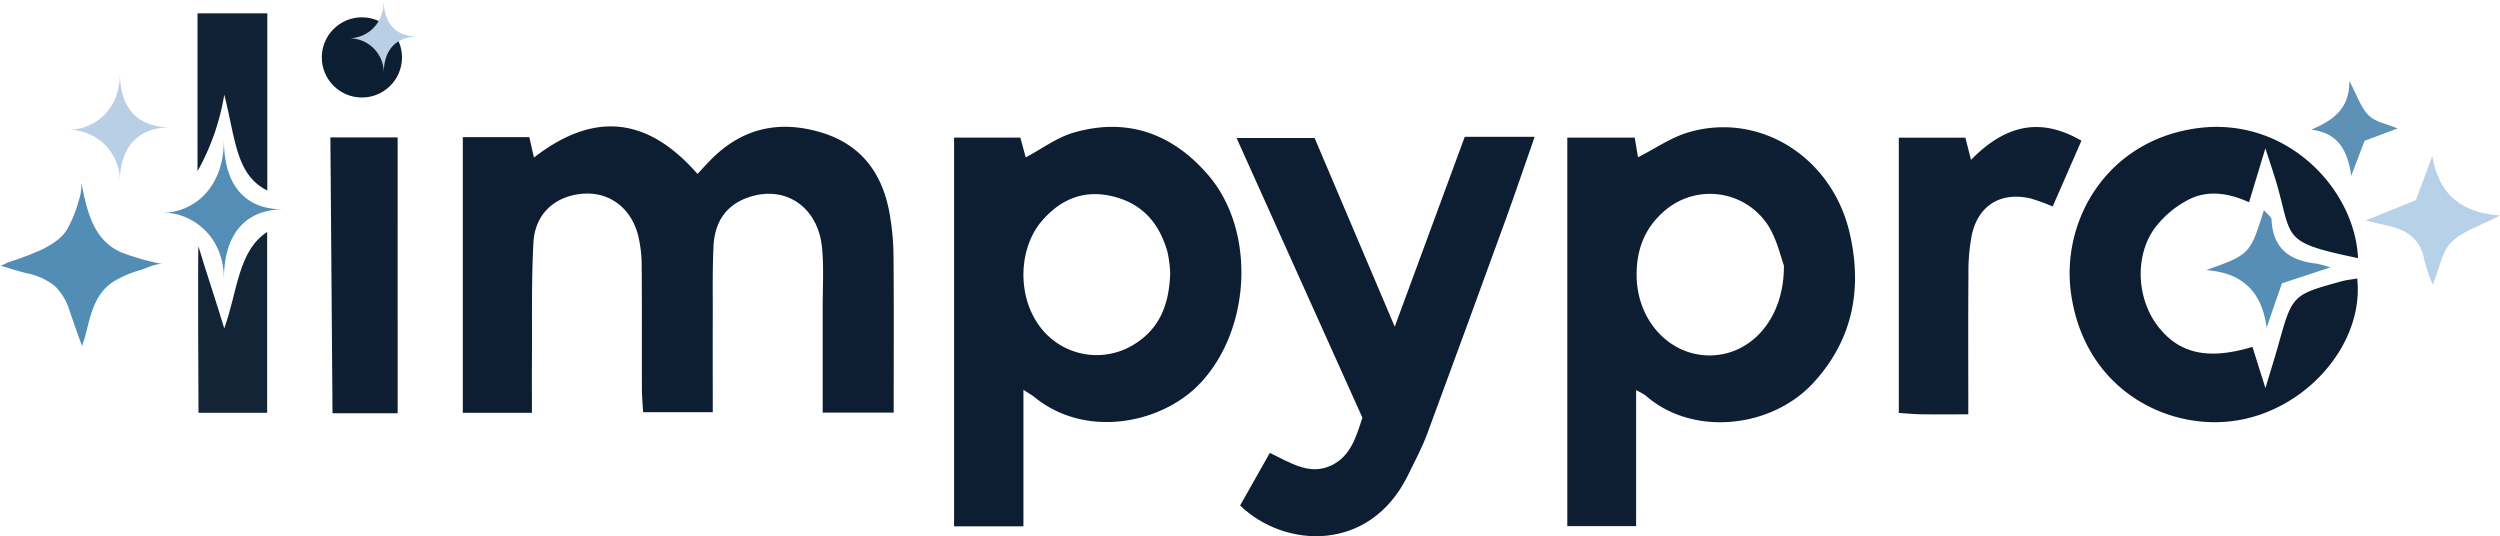
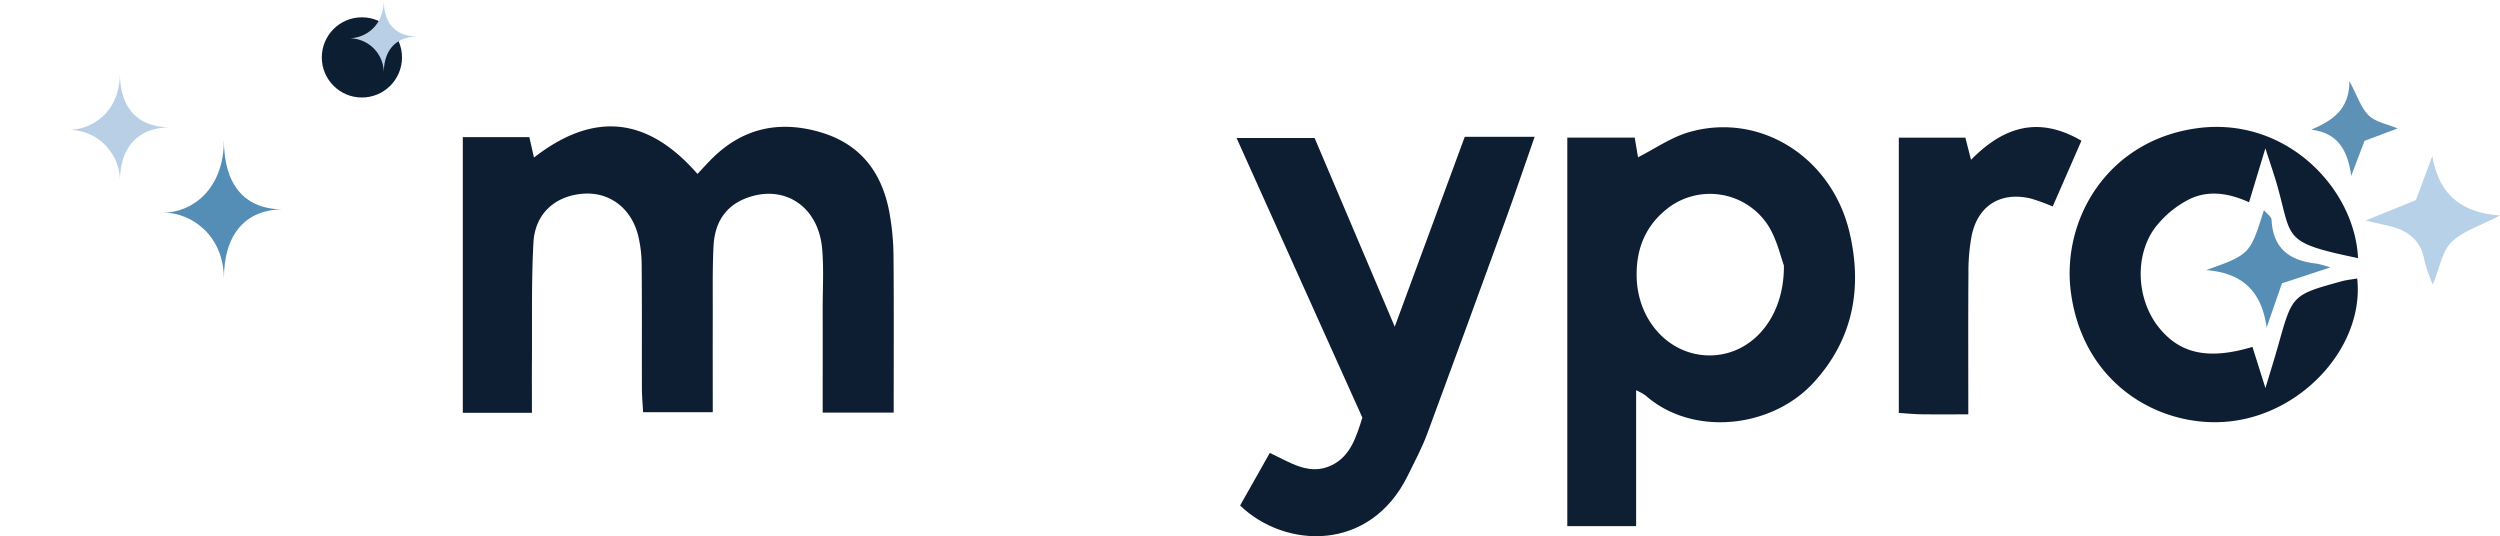
<svg xmlns="http://www.w3.org/2000/svg" width="457.192" height="98.061" viewBox="0 0 457.192 98.061">
  <g id="Limpypro_logo_footer" transform="translate(-40.437 -153.81)">
    <path id="Trazado_5" data-name="Trazado 5" d="M203.873,229.268H190.888c0-6.454.006-12.754,0-19.054-.006-3.666.225-7.355-.107-10.992-.7-7.673-6.888-11.739-13.725-9.232-4.093,1.5-5.934,4.714-6.133,8.84-.209,4.323-.125,8.661-.138,12.993-.017,5.656,0,11.312,0,17.364H158.046c-.076-1.423-.214-2.868-.219-4.315-.023-7.5.027-15-.042-22.5a23.662,23.662,0,0,0-.627-5.42c-1.266-5.119-5.3-8.1-10.148-7.711-5.1.416-8.736,3.659-9.021,8.959-.384,7.145-.219,14.32-.273,21.483-.024,3.122,0,6.245,0,9.62H125.073V178.887h12.166l.848,3.739c10.782-8.381,20.618-7.631,29.906,2.994.713-.761,1.531-1.667,2.384-2.539,5.67-5.793,12.429-7.354,20.124-5.082,7.32,2.161,11.226,7.356,12.576,14.62a46.058,46.058,0,0,1,.761,7.921C203.927,210.012,203.873,219.486,203.873,229.268Z" fill="#0d1e33" />
    <path id="Trazado_6" data-name="Trazado 6" d="M308.309,178.824h12.779c-1.832,5.249-3.5,10.184-5.274,15.078q-7.128,19.628-14.363,39.216c-.975,2.623-2.312,5.117-3.549,7.639-6.926,14.123-22.466,13.416-30.679,5.5l5.431-9.617c3.707,1.723,7.251,4.245,11.339,2.244,3.413-1.671,4.467-5.145,5.589-8.7-7.552-16.786-15.161-33.7-23.005-51.136h14.271c4.629,10.9,9.468,22.294,14.655,34.51Z" fill="#0d1e33" />
    <path id="Trazado_7" data-name="Trazado 7" d="M471.667,201.017c-13.924-2.906-11.994-3.432-14.778-13.289-.577-2.042-1.285-4.048-2.165-6.794-1.119,3.691-2,6.593-2.99,9.863-3.847-1.754-7.792-2.322-11.421-.286a18.32,18.32,0,0,0-5.914,5.138c-3.636,5.155-3.149,12.858.652,17.8,3.882,5.045,9.154,6.249,17.306,3.8l2.374,7.539c.972-3.241,1.726-5.625,2.4-8.031,2.529-9.012,2.517-9.022,11.515-11.5.93-.256,1.9-.349,2.868-.519,1.334,12.111-9.632,24.559-23.12,26.118-12.288,1.421-26.749-6.2-29.2-23.289-1.915-13.346,6.482-28.082,23.107-30.314C458.476,175.084,471.074,188.236,471.667,201.017Z" fill="#0d1e33" />
    <path id="Trazado_8" data-name="Trazado 8" d="M400.394,229.585c-3.288,0-5.929.024-8.57-.011-1.292-.018-2.583-.147-4.138-.243V178.983h12.171c.273,1.069.61,2.392,1.033,4.056,5.9-6.009,12.294-8.1,20.192-3.495l-5.255,12.027a35.227,35.227,0,0,0-4.056-1.47c-5.477-1.266-9.618,1.295-10.76,6.8a35.761,35.761,0,0,0-.591,6.941C400.354,212.146,400.394,220.451,400.394,229.585Z" fill="#0e1f33" />
-     <path id="Trazado_9" data-name="Trazado 9" d="M113.159,229.387H101.245l-.388-50.449h12.3Z" fill="#0e1f34" />
-     <path id="Trazado_10" data-name="Trazado 10" d="M76.737,198.875c1.4,4.678,3.274,10.194,4.709,14.986,2.419-6.6,2.492-14.173,7.845-17.627v33.072H76.737S76.579,198.978,76.737,198.875Z" fill="#132437" />
-     <path id="Trazado_11" data-name="Trazado 11" d="M89.322,188.656c-5.759-2.906-5.759-9.241-7.871-17.519a42.636,42.636,0,0,1-4.893,13.974V156.252H89.322Z" fill="#112236" />
-     <path id="Trazado_12" data-name="Trazado 12" d="M40.437,202.368c.259.077,1.158-.455,1.429-.56a57.176,57.176,0,0,0,6.327-2.4c1.656-.88,3.46-1.909,4.432-3.529a21.641,21.641,0,0,0,2.188-5.312,8.484,8.484,0,0,0,.488-3.35c1.054,5.076,2.082,10.43,7.311,12.744a46.069,46.069,0,0,0,7.744,2.18c-1.213-.3-3.153.735-4.315,1.086a19.581,19.581,0,0,0-4.608,1.928c-3.864,2.366-4.43,6.41-5.5,10.469-.083.312-.545,1.318-.438,1.6-.855-2.263-1.616-4.527-2.415-6.809a10.27,10.27,0,0,0-2.571-4.255,11.68,11.68,0,0,0-5.179-2.375C43.672,203.369,42.077,202.853,40.437,202.368Z" fill="#528db6" />
+     <path id="Trazado_9" data-name="Trazado 9" d="M113.159,229.387H101.245h12.3Z" fill="#0e1f34" />
    <path id="Trazado_13" data-name="Trazado 13" d="M473.05,194.132l9.2-3.726,3-8.068c1.15,6.631,4.83,10.326,12.378,10.876-3.692,1.939-6.836,2.864-8.889,4.893-1.708,1.689-2.134,4.675-3.4,7.748a28.84,28.84,0,0,1-1.525-4.388c-.645-3.824-3.131-5.583-6.625-6.368C476.179,194.872,475.172,194.628,473.05,194.132Z" fill="#b7d1e9" />
    <path id="Trazado_14" data-name="Trazado 14" d="M454.955,213.7c-.9-6.493-4.337-10.008-11.079-10.49,8.034-2.867,8.034-2.867,10.578-10.974.578.7,1.372,1.211,1.4,1.759.241,5.337,3.41,7.536,8.293,8.031a22.625,22.625,0,0,1,2.456.685l-8.849,2.911C456.826,208.295,455.89,211,454.955,213.7Z" fill="#568eb5" />
    <path id="Trazado_15" data-name="Trazado 15" d="M478.908,177.3l-6.048,2.258-2.435,6.407c-.725-5.2-2.787-7.858-7.292-8.443,3.782-1.654,6.98-3.614,6.953-8.893,1.455,2.717,2.108,4.891,3.525,6.291C474.84,176.136,476.936,176.47,478.908,177.3Z" fill="#5d91b6" />
    <path id="Trazado_16" data-name="Trazado 16" d="M378.684,196.368c-3.251-13.918-16.505-22.15-29.429-18.37-3.238.947-6.151,3-9.263,4.575-.169-1.01-.381-2.271-.6-3.593H327.06v71.042h12.586V225.175a11.46,11.46,0,0,1,1.716.948c8.5,7.542,22.989,6.1,30.731-2.339C379.354,215.868,381.045,206.474,378.684,196.368Zm-25.562,22.439c-7.373.026-13.233-6.32-13.381-14.422-.086-4.739,1.388-8.8,5.021-11.94a12.669,12.669,0,0,1,19.059,2.647c1.607,2.585,2.28,5.75,2.851,7.257C366.763,212.094,360.665,218.779,353.122,218.807Z" fill="#0e1f33" />
-     <path id="Trazado_17" data-name="Trazado 17" d="M261.371,185.8c-6.522-7.57-14.827-10.579-24.611-7.728-3.083.9-5.823,2.973-8.738,4.518-.313-1.14-.683-2.49-.992-3.618H214.914v71.088H227.6V225.1c1.032.679,1.569.97,2.036,1.348,9.441,7.662,23.131,4.768,30.007-2.257C269.194,214.432,270.256,196.115,261.371,185.8Zm-13.619,31.043a12.948,12.948,0,0,1-17.544-3.873c-3.781-5.564-3.436-14.082.953-18.979,3.438-3.837,7.644-5.565,12.906-4.238,5.411,1.365,8.4,4.993,9.863,10.09a22.283,22.283,0,0,1,.509,3.884C254.268,209.57,252.448,214,247.752,216.844Z" fill="#0d1e33" />
    <circle id="Elipse_3" data-name="Elipse 3" cx="7.333" cy="7.333" r="7.333" transform="translate(99.287 156.976)" fill="#0c1e32" />
    <path id="Trazado_18" data-name="Trazado 18" d="M110.62,153.81c0,4.875-3.5,7-6.375,7a6.306,6.306,0,0,1,6.375,6.375c0-4.25,2.25-6.688,6.25-6.688C112.745,160.5,110.62,158.06,110.62,153.81Z" fill="#b8cfe5" />
    <path id="Trazado_19" data-name="Trazado 19" d="M62.368,167.185c0,7.225-5.188,10.374-9.449,10.374a9.346,9.346,0,0,1,9.449,9.449c0-6.3,3.335-9.912,9.263-9.912C65.517,177.1,62.368,173.484,62.368,167.185Z" fill="#b8cfe5" />
    <path id="Trazado_20" data-name="Trazado 20" d="M81.383,179.415c0,9.248-6.054,13.28-11.027,13.28,5.189,0,11.027,4.269,11.027,12.095,0-8.064,3.892-12.688,10.811-12.688C85.059,192.1,81.383,187.478,81.383,179.415Z" fill="#548db5" />
  </g>
</svg>